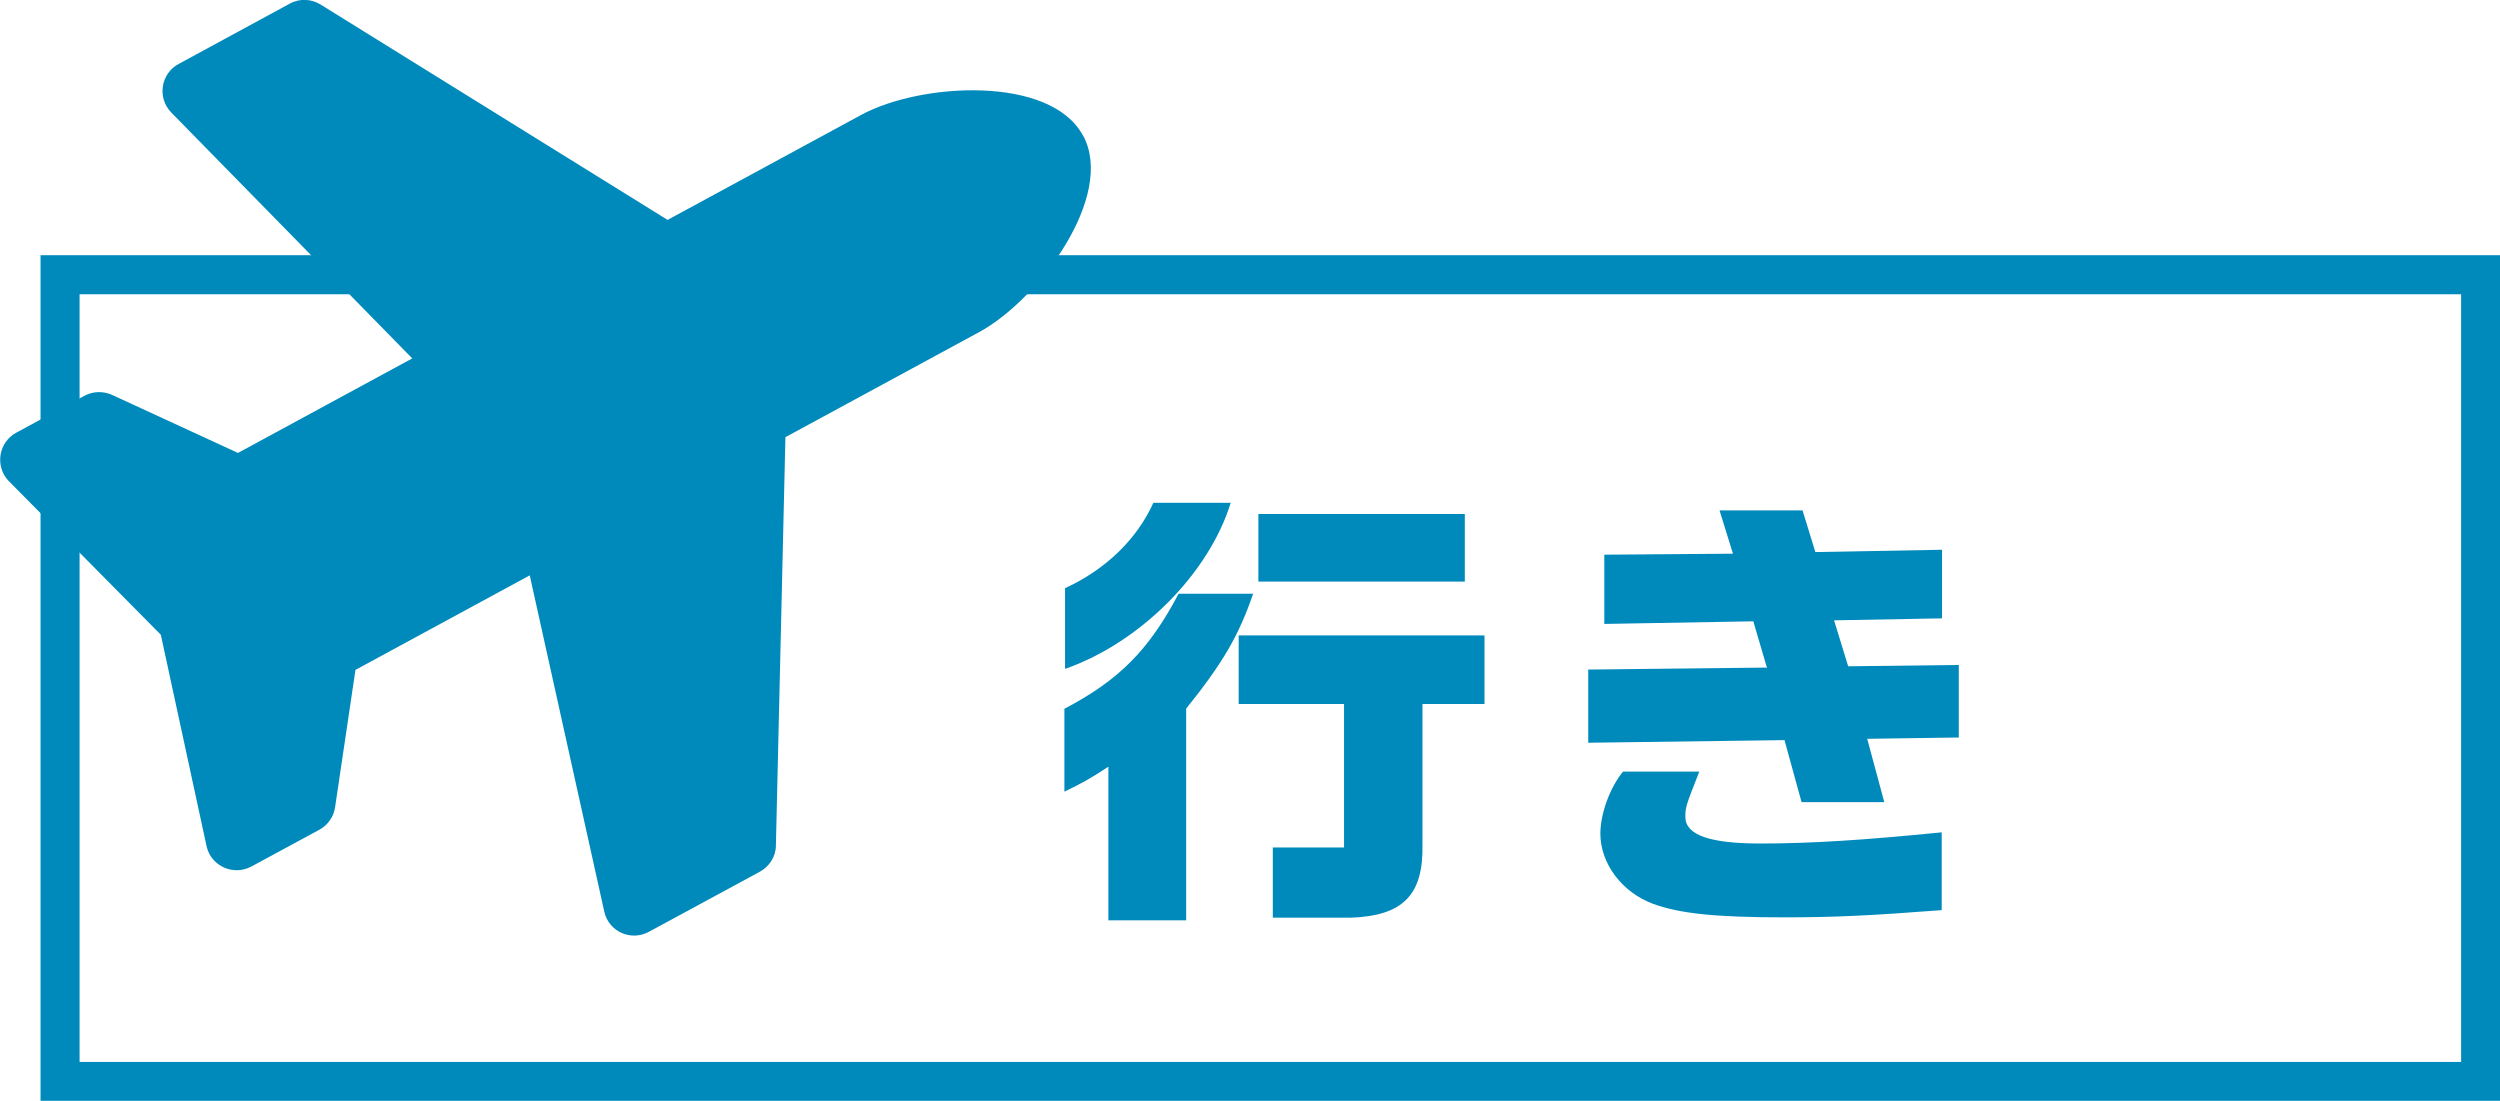
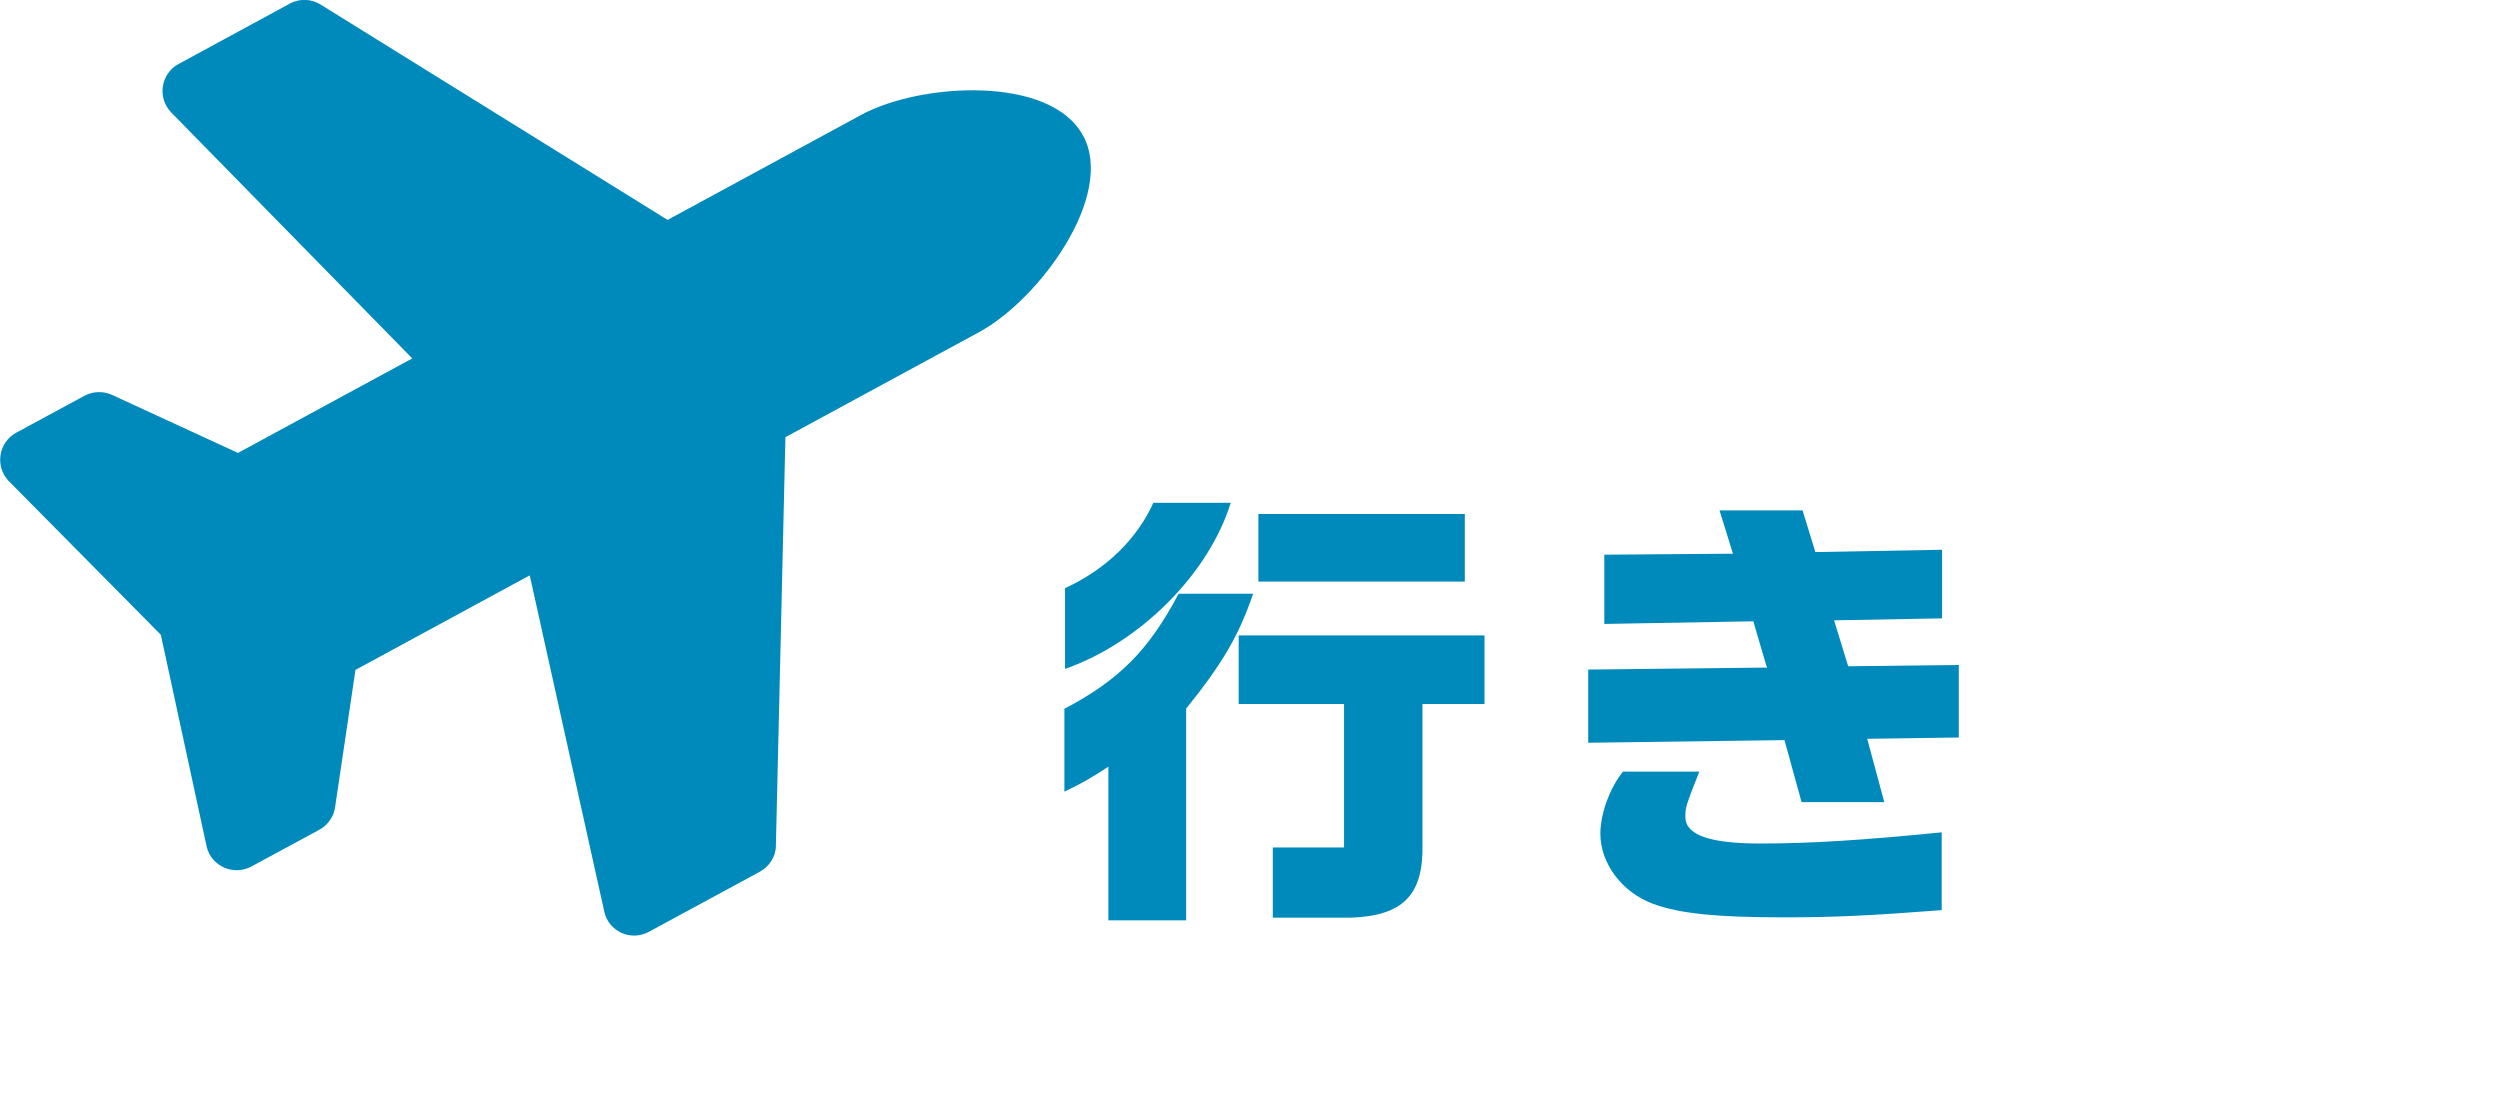
<svg xmlns="http://www.w3.org/2000/svg" id="_イヤー_2" width="76.17" height="33.54" viewBox="0 0 76.17 33.54">
  <defs>
    <style>.cls-1{fill:#008abc;}.cls-2{fill:none;stroke:#008abc;stroke-miterlimit:10;stroke-width:1.19px;}</style>
  </defs>
  <g id="_イヤー_2-2">
    <g>
-       <rect class="cls-2" x="1.83" y="8.37" width="73.75" height="24.58" />
      <path class="cls-1" d="M33,4.13c.99,1.83-1.34,5-3.17,5.99l-5.9,3.2-.29,12.44c0,.34-.2,.64-.49,.8l-3.38,1.83c-.55,.3-1.23-.01-1.36-.62l-2.27-10.24-5.31,2.88-.62,4.18c-.04,.29-.22,.55-.48,.69l-2.07,1.12c-.54,.29-1.21,0-1.36-.59l-1.4-6.47L.25,14.64c-.41-.45-.29-1.17,.25-1.46l2.07-1.12c.26-.14,.57-.15,.84-.03l3.84,1.77,5.31-2.88L5.22,3.43c-.44-.45-.32-1.19,.22-1.48L8.83,.11c.31-.17,.67-.14,.94,.03l10.57,6.56,5.9-3.2c1.83-.99,5.76-1.2,6.75,.62Z" />
      <g>
        <path class="cls-1" d="M32.42,21.6c1.68-.88,2.58-1.79,3.49-3.51h2.27c-.43,1.26-.92,2.11-2.04,3.5v6.45h-2.37v-4.68c-.55,.36-.8,.5-1.34,.76v-2.52Zm5.08-6.29c-.66,2.16-2.76,4.27-5.05,5.07v-2.46c1.25-.57,2.2-1.51,2.69-2.6h2.37Zm.24,4.05h7.49v2.09h-1.89v4.28c.03,1.54-.59,2.17-2.18,2.23h-2.38v-2.14h2.17v-4.37h-3.21v-2.09Zm.6-3.7h6.29v2.06h-6.29v-2.06Z" />
        <path class="cls-1" d="M53.84,20.36l-.42-1.43-4.54,.08v-2.11l3.92-.03-.41-1.32h2.53l.39,1.27,3.86-.07v2.09l-3.29,.06,.43,1.4,3.37-.04v2.21l-2.79,.04,.52,1.93h-2.52l-.52-1.89-5.98,.08v-2.23l5.42-.06Zm-2.07,3.16c-.41,1.04-.42,1.08-.42,1.37,0,.55,.74,.81,2.28,.81s3.11-.1,5.53-.34v2.37c-2.2,.17-3.32,.22-4.79,.22-2.06,0-3.18-.11-4-.41-.95-.35-1.61-1.23-1.61-2.14,0-.59,.28-1.39,.69-1.89h2.32Z" />
      </g>
    </g>
  </g>
</svg>